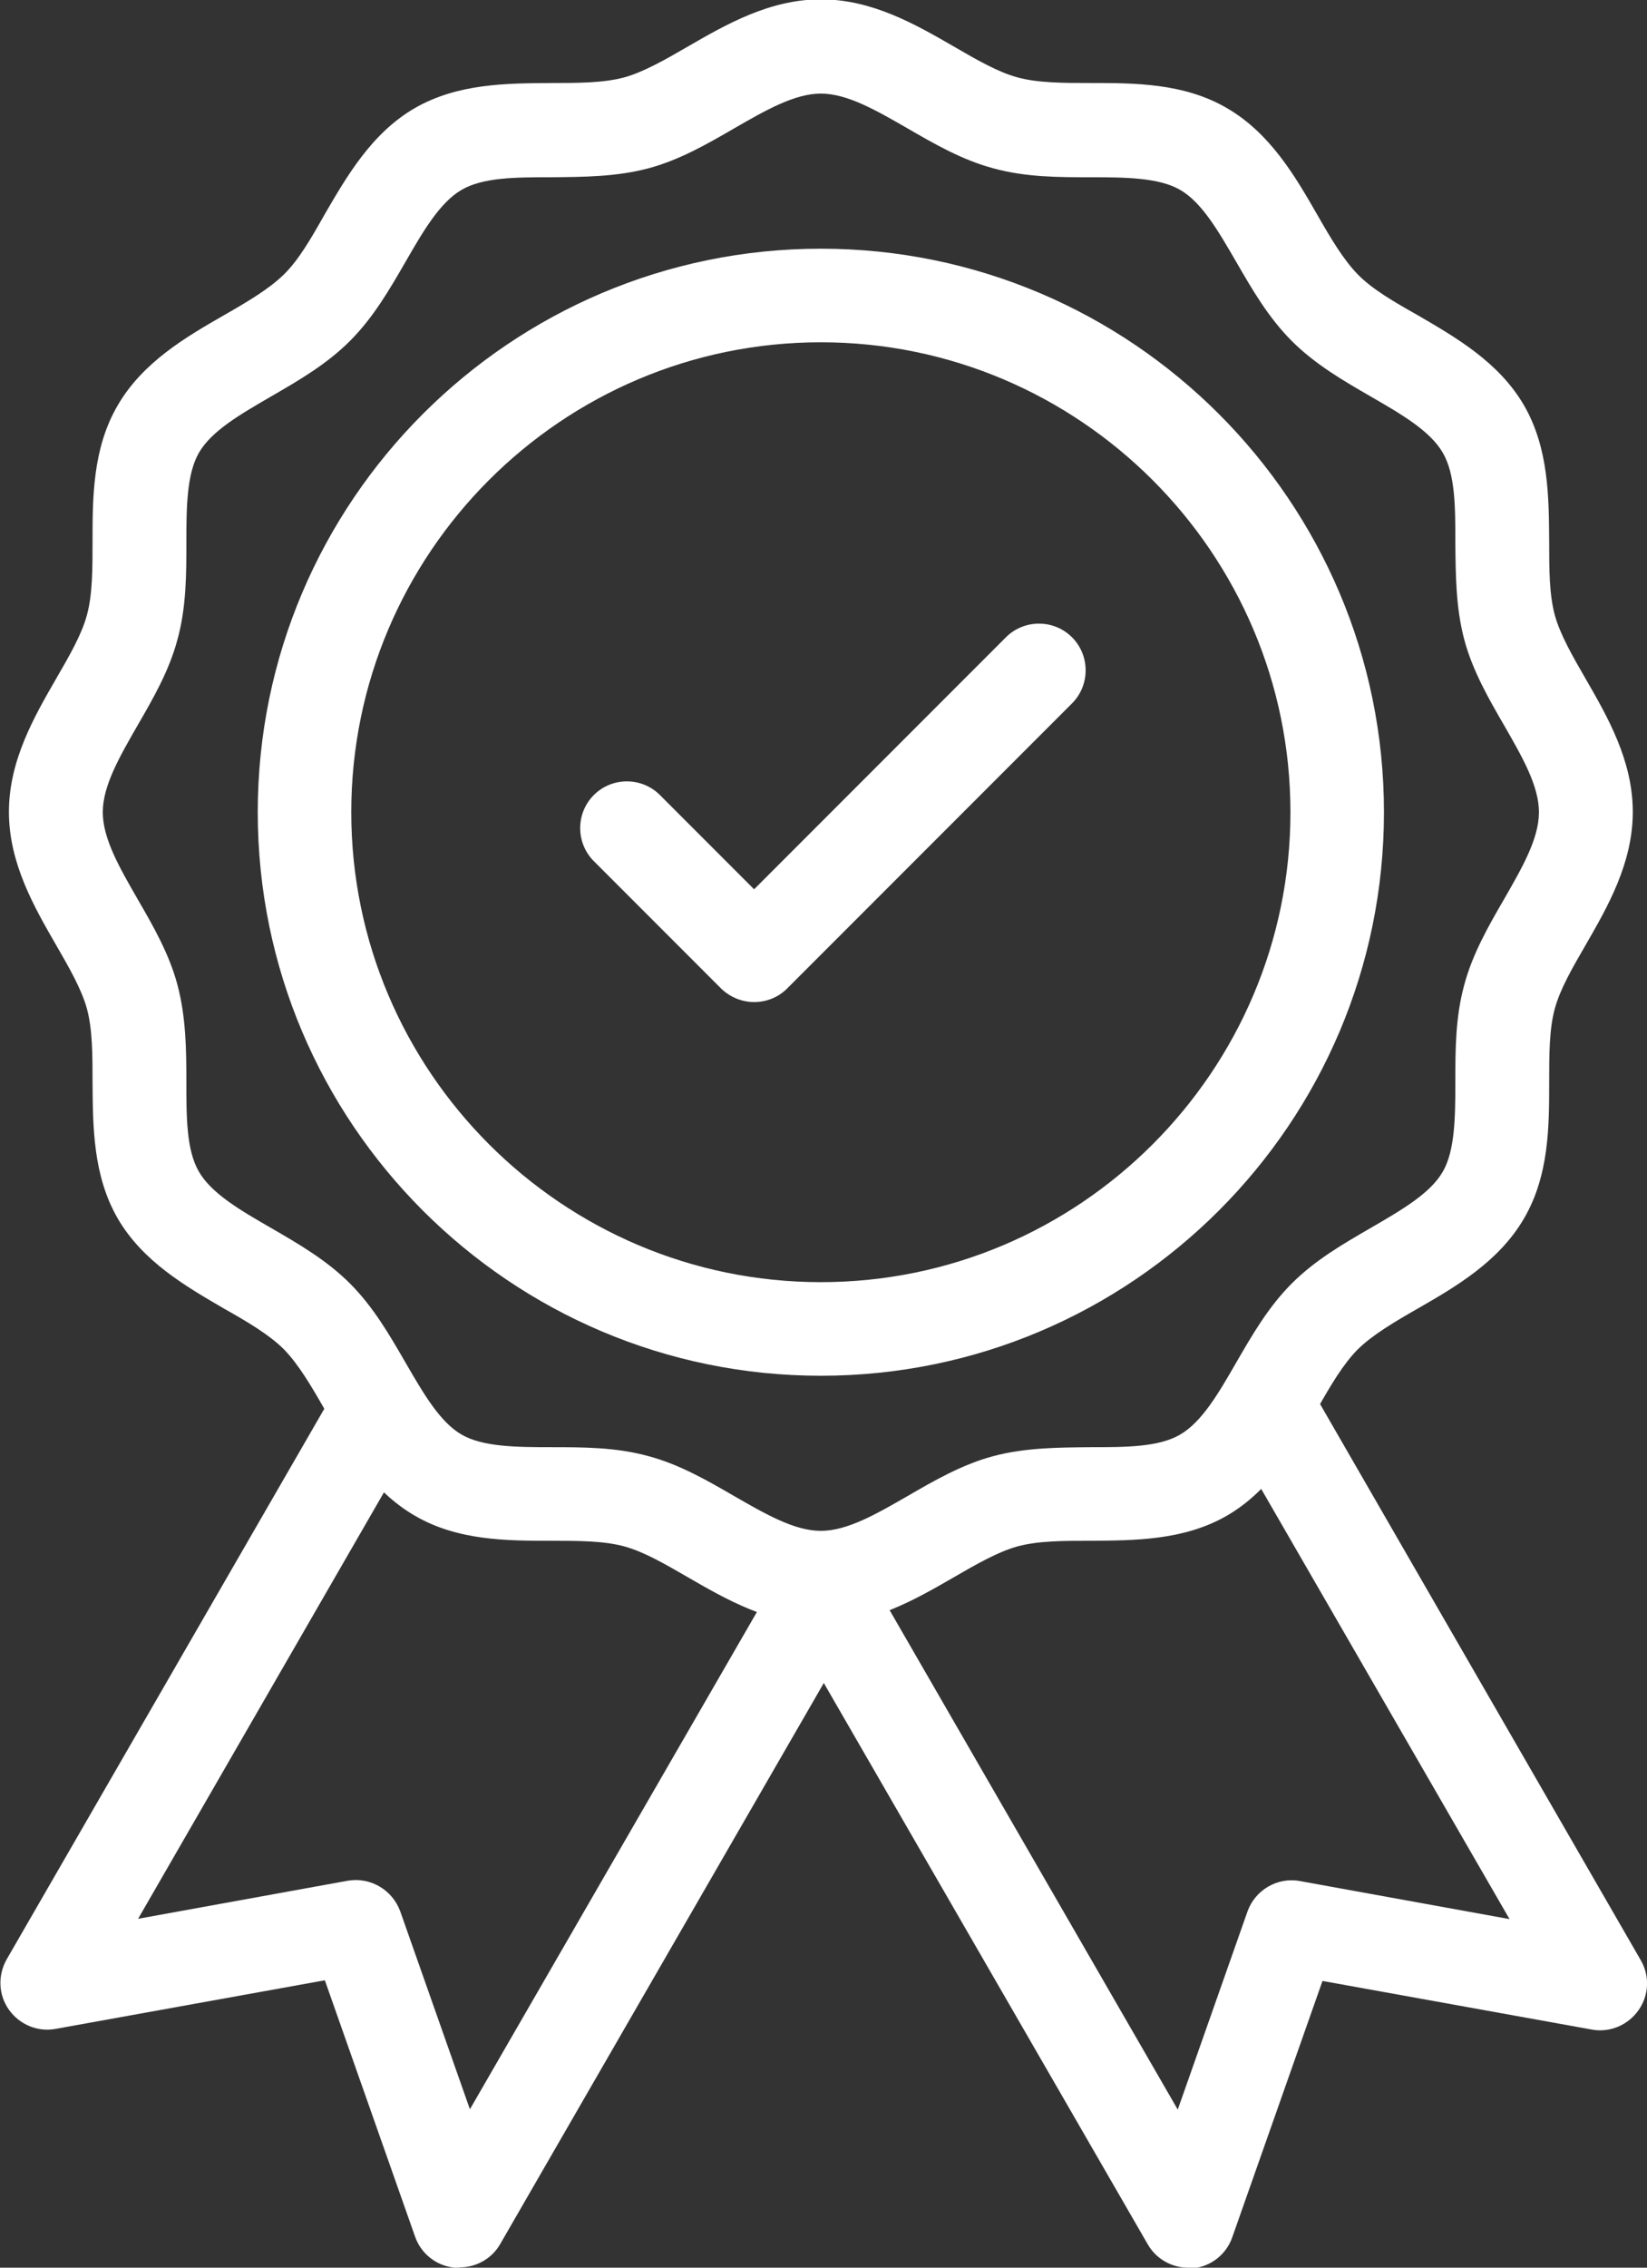
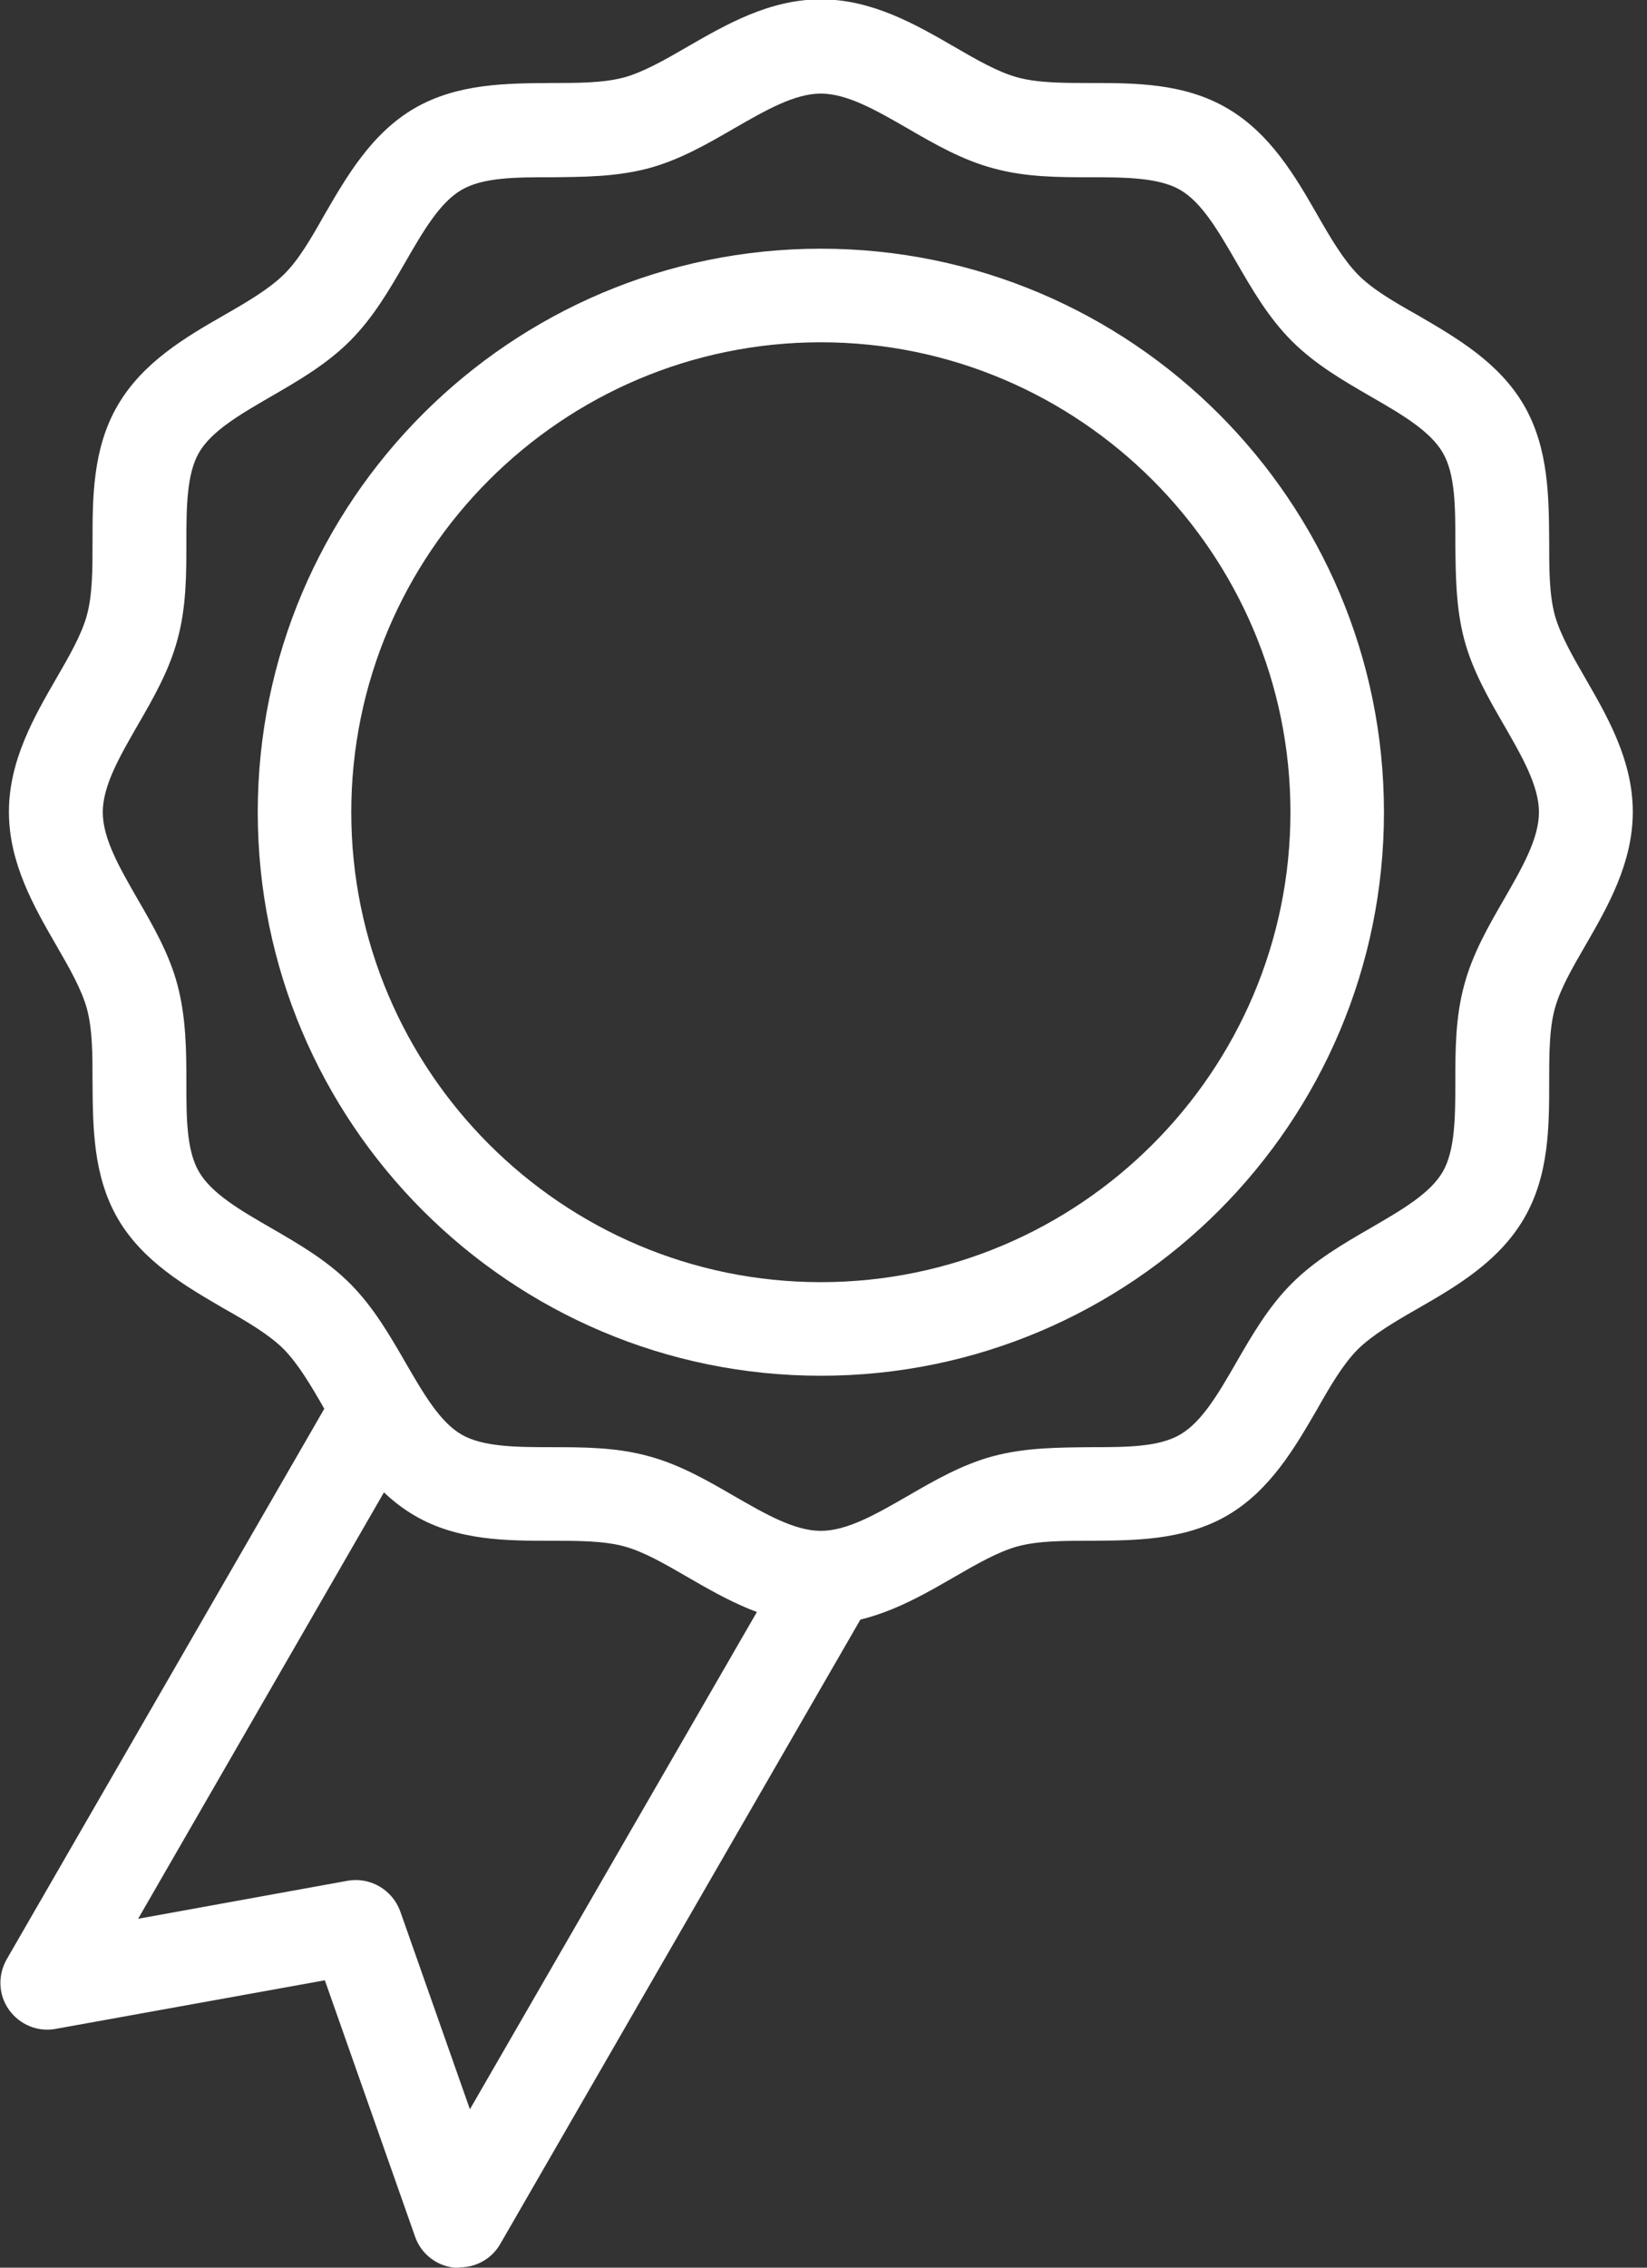
<svg xmlns="http://www.w3.org/2000/svg" id="Capa_2" data-name="Capa 2" viewBox="0 0 49.84 68.57">
  <rect x="0" y="0" width="49.84" height="68.57" fill="#333333" stroke="none" />
  <defs>
    <style>
      .cls-1 {
        fill: #fff;
        stroke-width: 0px;
      }
    </style>
  </defs>
  <g id="Capa_1-2" data-name="Capa 1">
    <g>
      <path class="cls-1" d="M13.89,68.57s-.09,0-.13,0c-.55-.05-1.02-.42-1.2-.94l-2.73-7.75-8.15,1.47c-.54.1-1.09-.13-1.41-.58-.32-.45-.34-1.04-.07-1.52l9.93-17.2c.39-.68,1.25-.91,1.93-.52.68.39.91,1.26.52,1.93l-8.4,14.56,6.34-1.15c.68-.12,1.35.27,1.59.92l2.11,5.99,9.42-16.31c.39-.68,1.25-.91,1.93-.52.68.39.91,1.26.52,1.93l-10.95,18.97c-.25.44-.72.71-1.22.71Z" />
-       <path class="cls-1" d="M35.95,68.57c-.5,0-.97-.27-1.22-.71l-11.13-19.27c-.39-.68-.16-1.54.52-1.93.68-.39,1.54-.16,1.93.52l9.59,16.61,2.11-5.99c.23-.65.91-1.05,1.59-.92l6.34,1.15-8.4-14.54c-.39-.68-.16-1.54.52-1.93.68-.39,1.54-.16,1.93.52l9.92,17.19c.28.48.25,1.07-.07,1.52-.32.45-.87.68-1.41.58l-8.15-1.47-2.73,7.75c-.18.52-.65.89-1.2.94-.04,0-.09,0-.13,0Z" />
      <path class="cls-1" d="M24.84,41.6c-9.4,0-17.04-7.64-17.04-17.04S15.45,7.52,24.84,7.52s17.04,7.64,17.04,17.04-7.64,17.04-17.04,17.04ZM24.84,10.35c-7.84,0-14.21,6.38-14.21,14.21s6.38,14.21,14.21,14.21,14.21-6.38,14.21-14.21-6.38-14.21-14.21-14.21Z" />
      <path class="cls-1" d="M24.84,49.12c-1.55,0-2.87-.76-4.03-1.43-.69-.4-1.33-.77-1.92-.93-.62-.17-1.4-.17-2.22-.17-1.32,0-2.82,0-4.12-.76-1.31-.76-2.07-2.07-2.73-3.22-.4-.7-.79-1.36-1.23-1.81-.44-.44-1.1-.83-1.81-1.23-1.15-.67-2.46-1.42-3.22-2.73-.75-1.3-.75-2.79-.76-4.12,0-.82,0-1.59-.17-2.22-.16-.58-.53-1.23-.93-1.92-.67-1.16-1.43-2.48-1.43-4.03s.76-2.87,1.43-4.03c.4-.69.77-1.33.93-1.92.17-.62.17-1.4.17-2.22,0-1.32,0-2.82.76-4.12.76-1.31,2.07-2.07,3.22-2.73.7-.4,1.36-.79,1.81-1.23s.83-1.1,1.23-1.81c.67-1.15,1.42-2.46,2.73-3.22,1.3-.75,2.79-.75,4.12-.76.82,0,1.59,0,2.22-.17.58-.16,1.23-.53,1.92-.93,1.16-.67,2.48-1.43,4.03-1.43s2.87.76,4.03,1.43c.69.4,1.33.77,1.92.93.62.17,1.4.17,2.22.17,1.32,0,2.82,0,4.12.76,1.31.76,2.07,2.07,2.73,3.22.4.7.79,1.36,1.23,1.81s1.1.83,1.81,1.23c1.15.67,2.46,1.42,3.22,2.73.75,1.3.75,2.79.76,4.12,0,.82,0,1.59.17,2.22.16.58.53,1.23.93,1.92.67,1.16,1.43,2.48,1.43,4.03s-.76,2.87-1.43,4.03c-.4.69-.77,1.33-.93,1.92-.17.62-.17,1.4-.17,2.22,0,1.32,0,2.82-.76,4.12-.76,1.31-2.07,2.07-3.22,2.73-.7.4-1.36.79-1.81,1.23-.44.44-.83,1.1-1.23,1.81-.67,1.15-1.42,2.46-2.73,3.22-1.3.75-2.79.75-4.12.76-.82,0-1.59,0-2.22.17-.58.16-1.23.53-1.92.93-1.16.67-2.48,1.43-4.03,1.43ZM24.84,2.83c-.8,0-1.68.51-2.62,1.05-.81.47-1.66.96-2.6,1.21-.98.26-1.98.26-2.94.27-1.06,0-2.06,0-2.71.38-.66.38-1.17,1.26-1.7,2.18-.48.83-.97,1.68-1.68,2.39s-1.56,1.2-2.39,1.68c-.93.54-1.8,1.04-2.18,1.7-.37.64-.38,1.65-.38,2.71,0,.96,0,1.96-.27,2.94-.25.94-.74,1.79-1.21,2.6-.54.94-1.05,1.82-1.05,2.62s.51,1.68,1.05,2.62c.47.81.96,1.66,1.21,2.6.26.98.27,1.98.27,2.94,0,1.06,0,2.06.38,2.71.38.66,1.26,1.17,2.18,1.7.83.48,1.68.97,2.39,1.68s1.2,1.56,1.68,2.39c.54.93,1.04,1.8,1.7,2.18.64.37,1.65.38,2.71.38.96,0,1.96,0,2.94.27.94.25,1.79.74,2.6,1.21.94.54,1.82,1.05,2.62,1.05s1.68-.51,2.62-1.05c.81-.47,1.66-.96,2.6-1.21.98-.26,1.98-.26,2.94-.27,1.06,0,2.06,0,2.71-.38.66-.38,1.17-1.26,1.7-2.18.48-.83.97-1.68,1.68-2.39s1.56-1.2,2.39-1.68c.93-.54,1.8-1.04,2.18-1.7.37-.64.38-1.65.38-2.71,0-.96,0-1.96.27-2.94.25-.94.74-1.79,1.21-2.6.54-.94,1.05-1.82,1.05-2.62s-.51-1.68-1.05-2.62c-.47-.81-.96-1.66-1.21-2.6-.26-.98-.26-1.98-.27-2.94,0-1.06,0-2.06-.38-2.71-.38-.66-1.26-1.17-2.18-1.7-.83-.48-1.68-.97-2.39-1.68s-1.2-1.56-1.68-2.39c-.54-.93-1.04-1.8-1.7-2.18-.64-.37-1.65-.38-2.71-.38-.96,0-1.96,0-2.94-.27-.94-.25-1.79-.74-2.6-1.21-.94-.54-1.82-1.05-2.62-1.05Z" />
-       <path class="cls-1" d="M22.82,30.3c-.36,0-.72-.14-1-.41l-3.85-3.85c-.55-.55-.55-1.45,0-2,.55-.55,1.45-.55,2,0l2.85,2.85,7.62-7.62c.55-.55,1.45-.55,2,0,.55.55.55,1.45,0,2l-8.62,8.62c-.28.28-.64.41-1,.41Z" />
    </g>
  </g>
</svg>